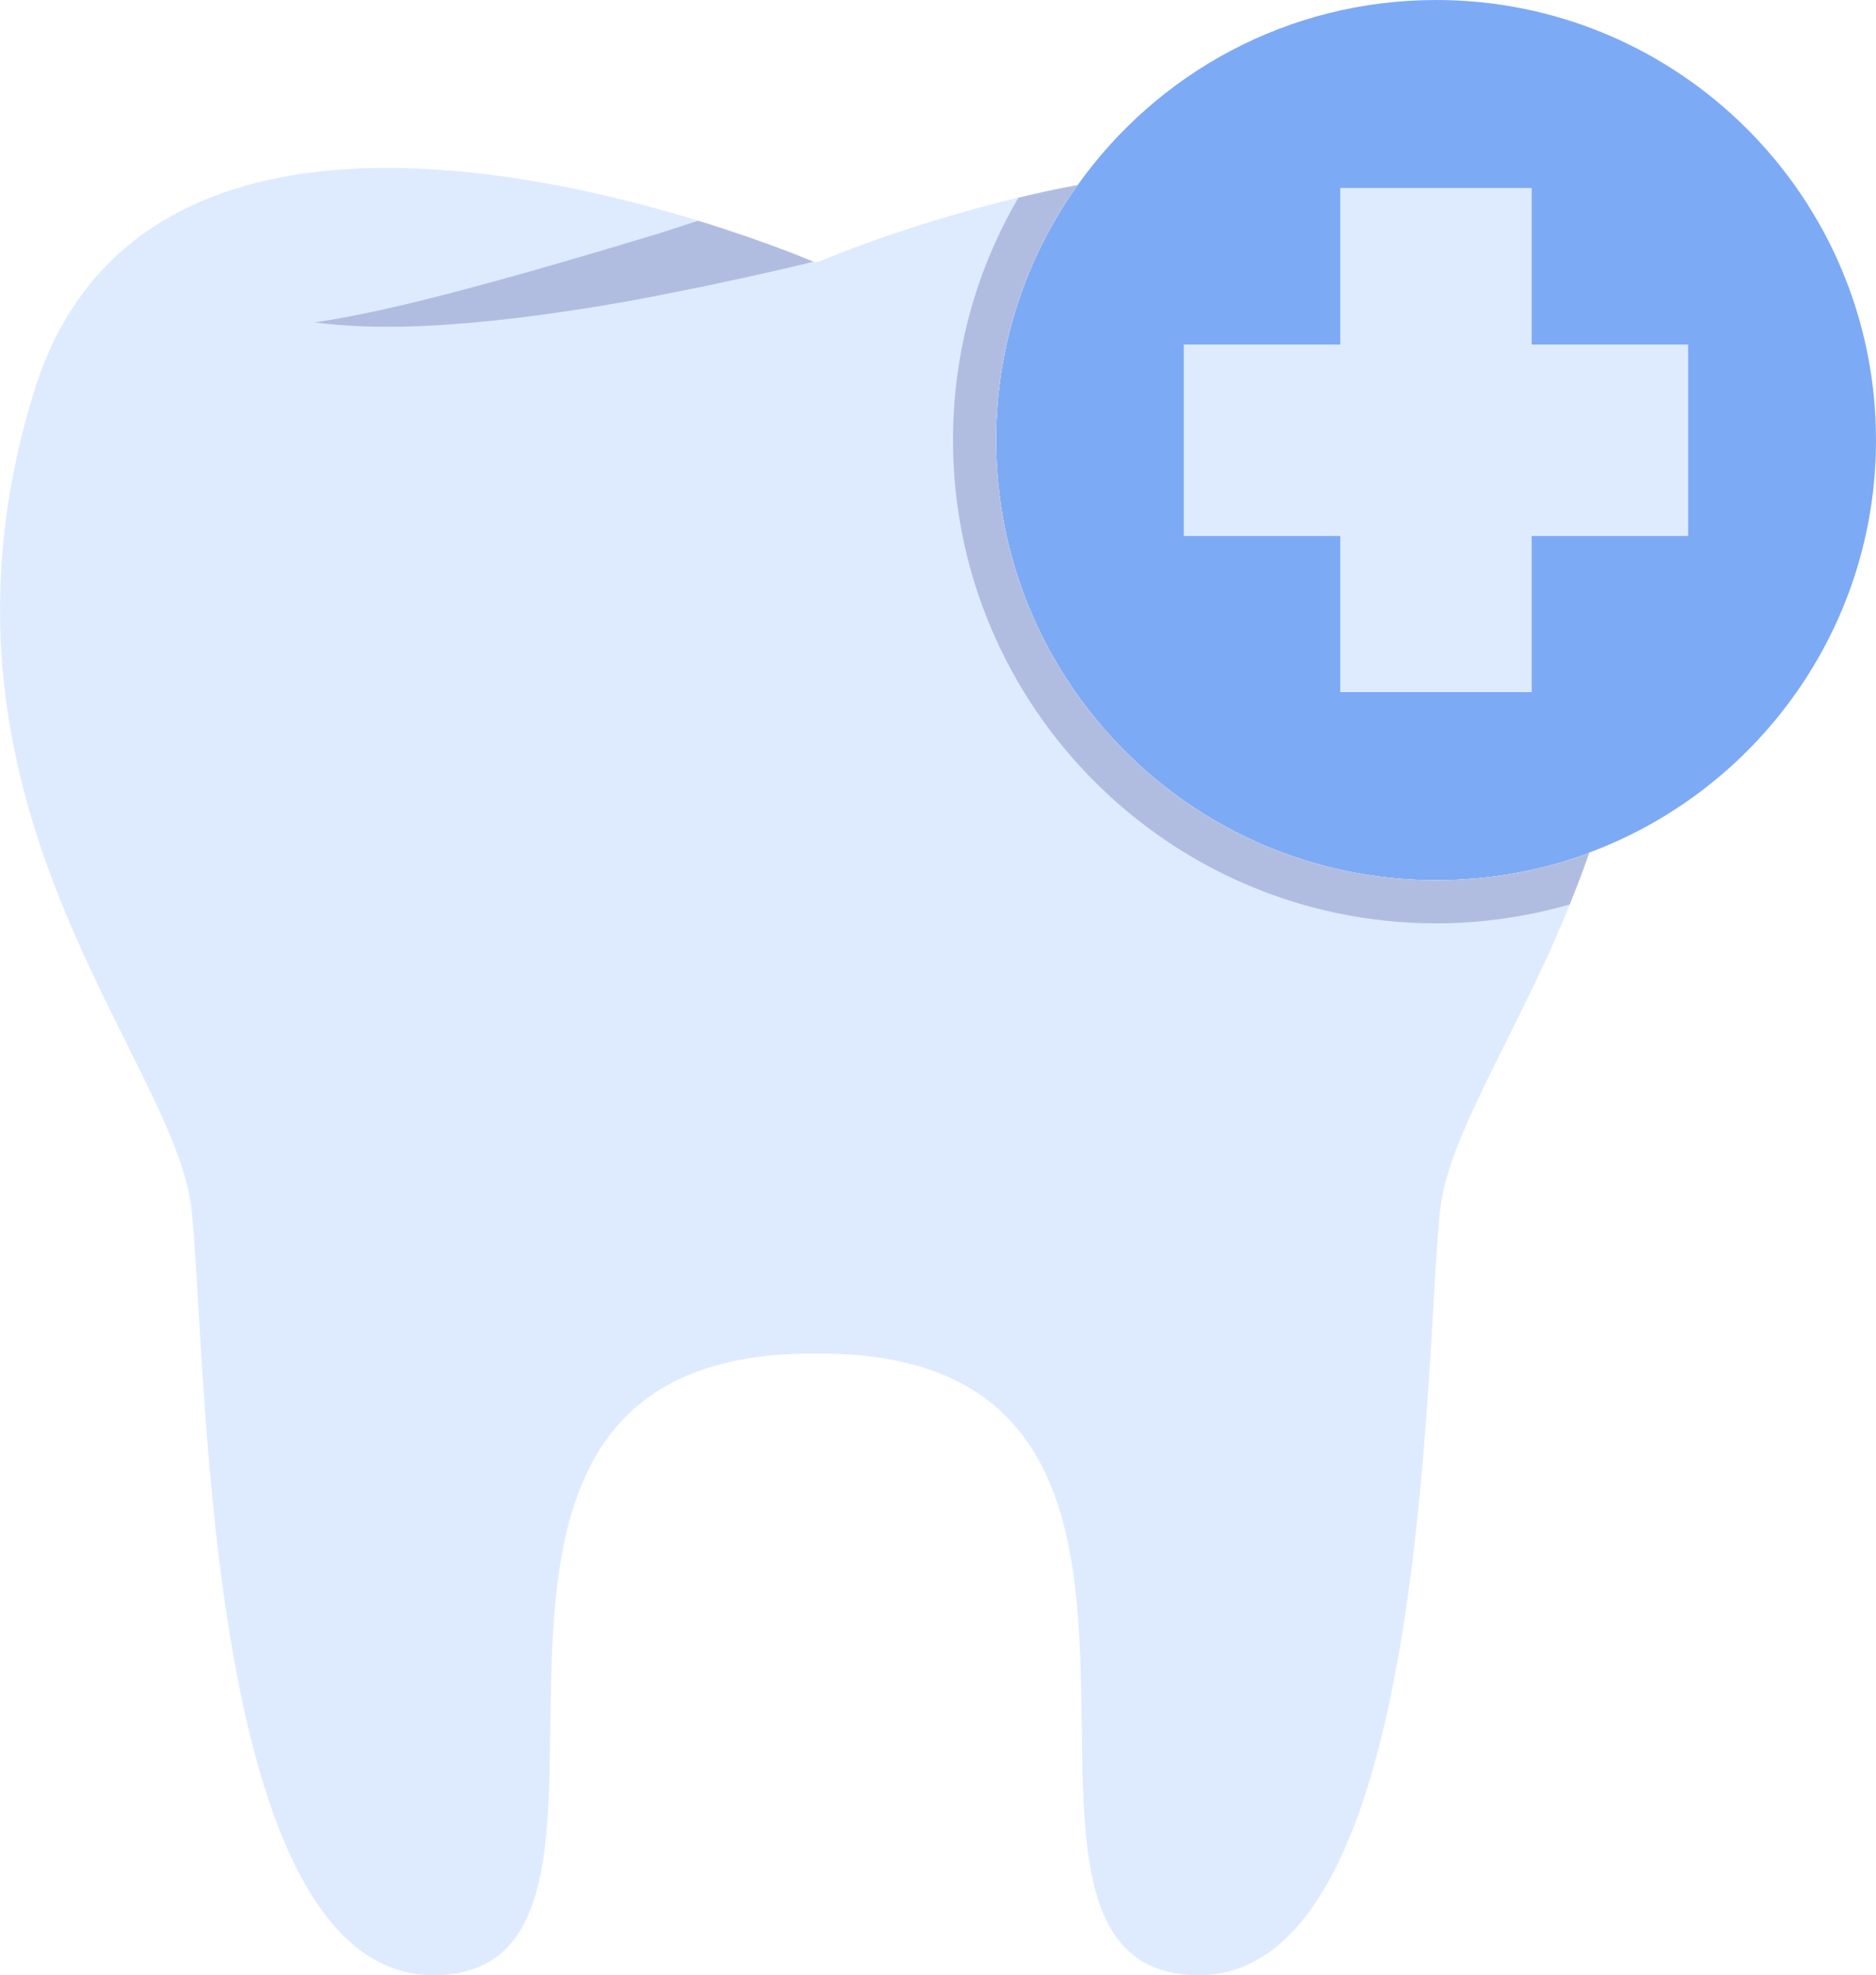
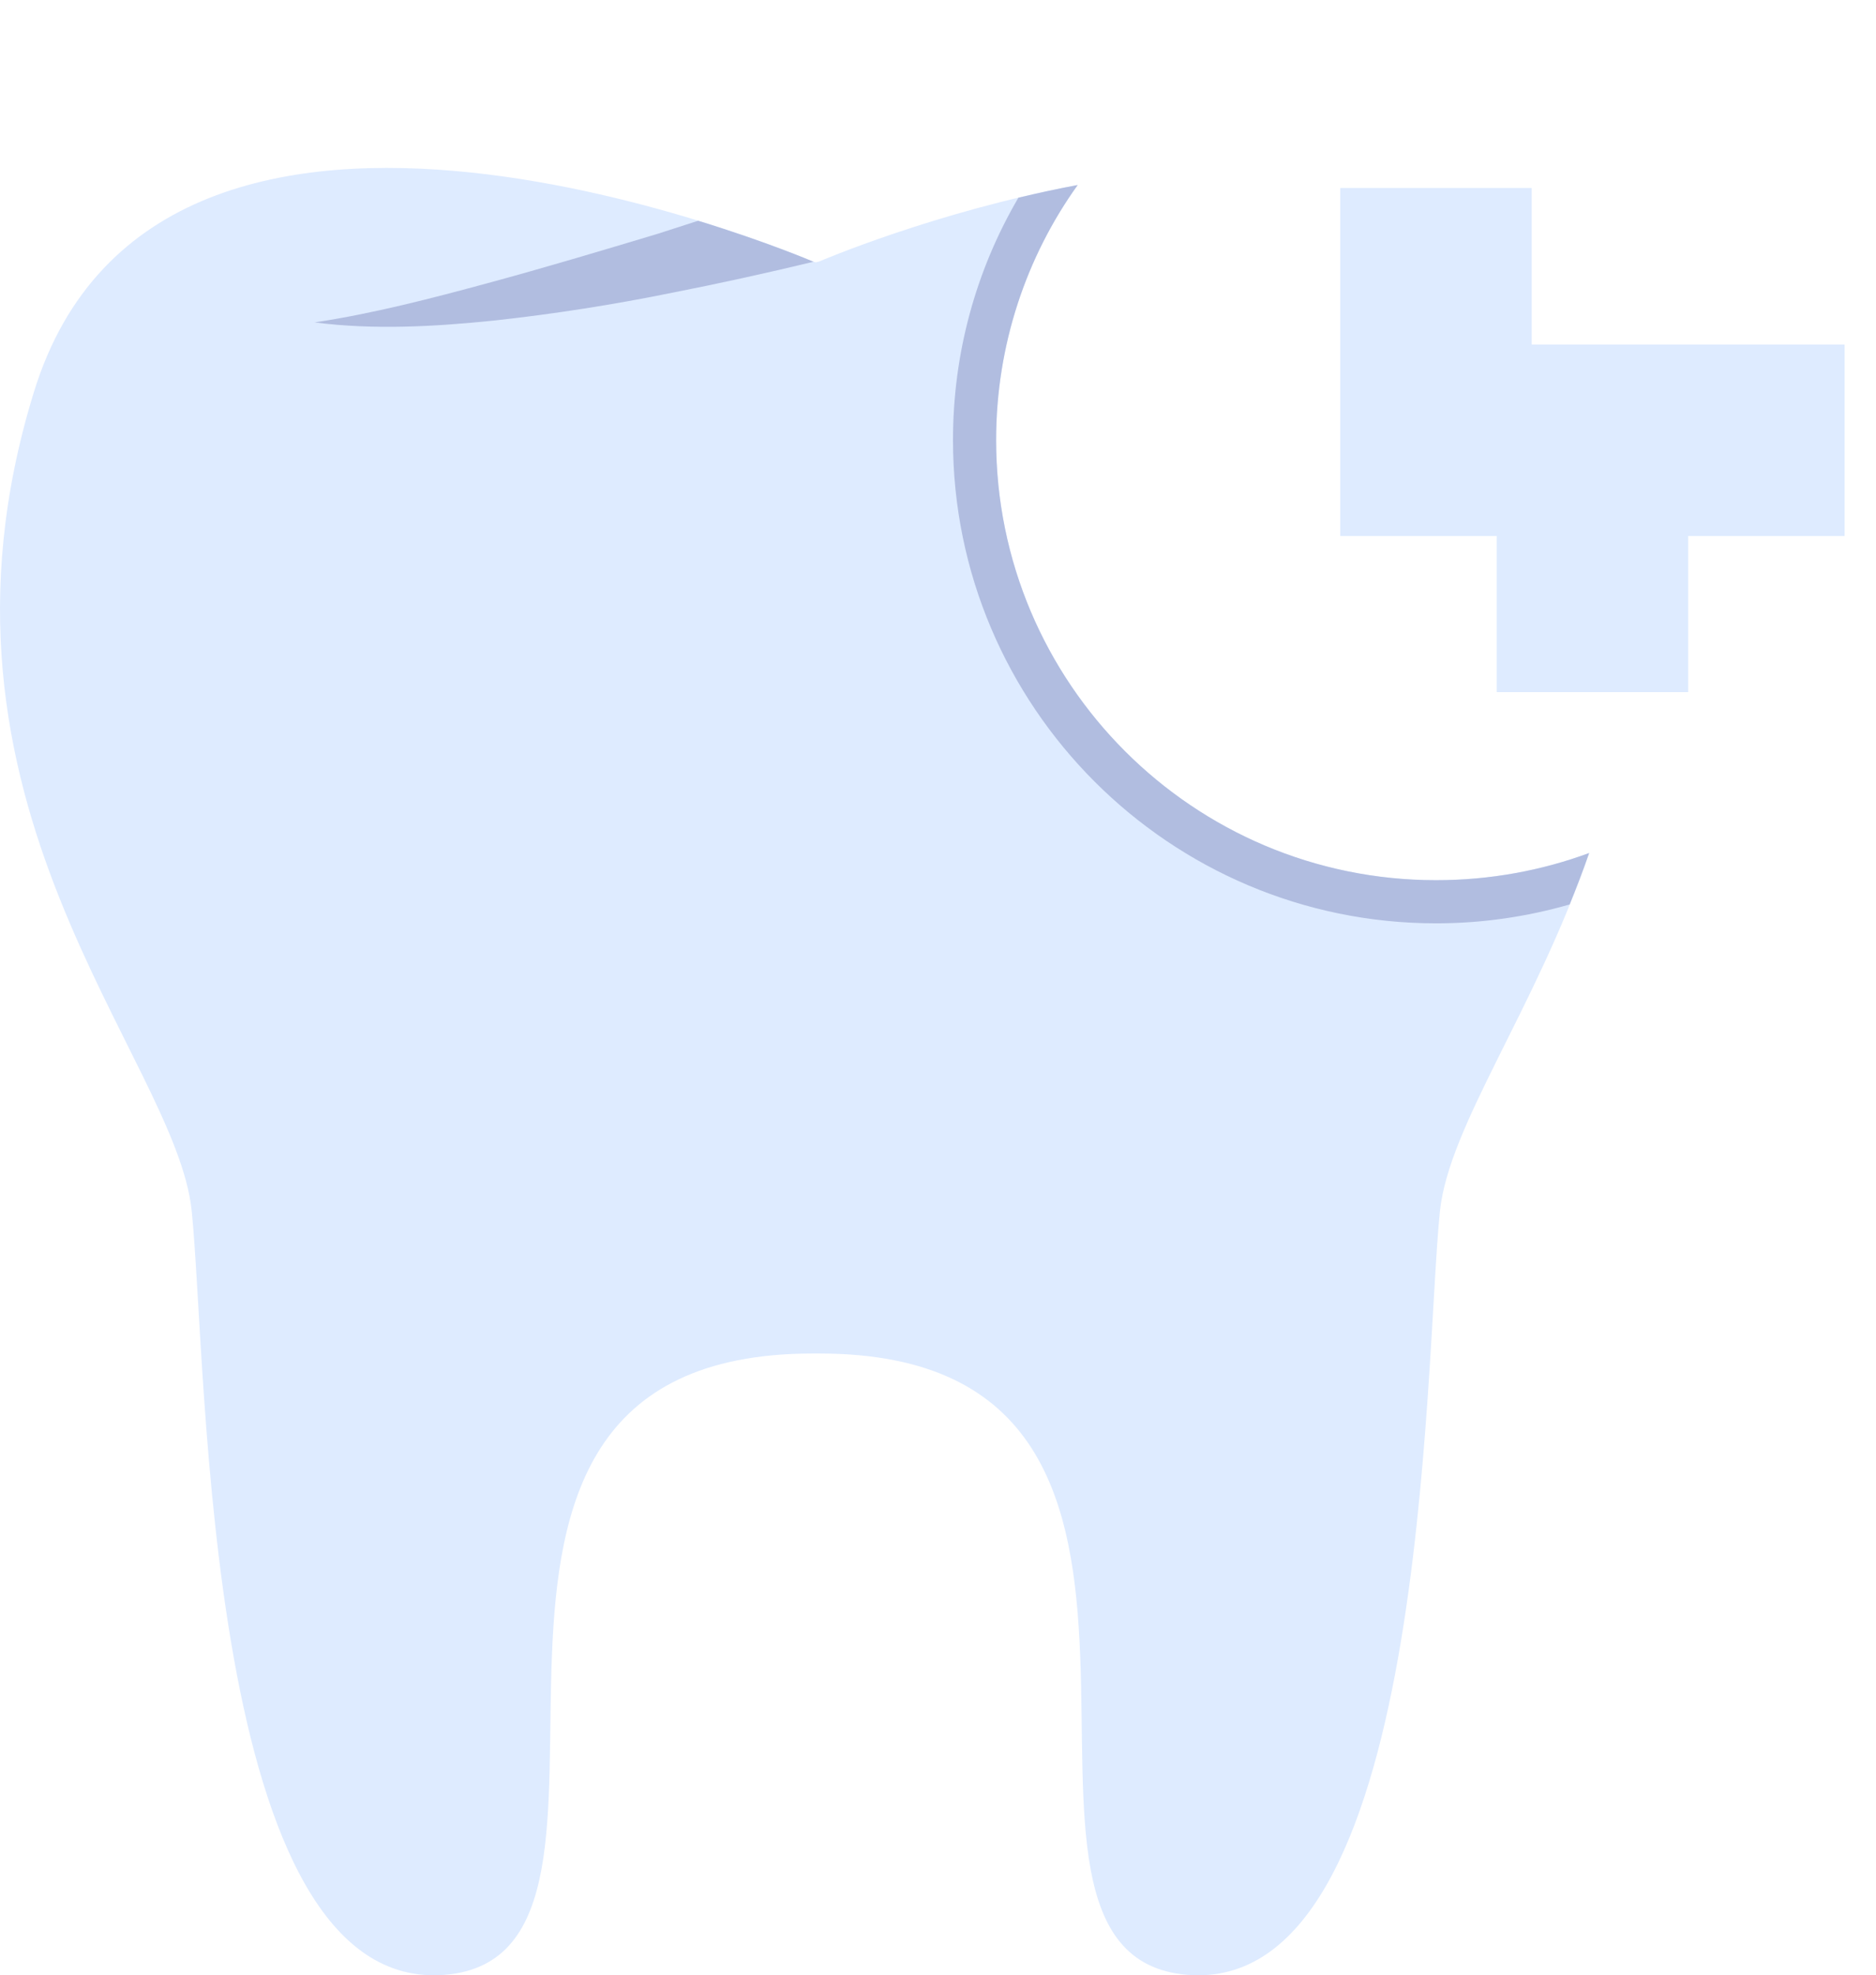
<svg xmlns="http://www.w3.org/2000/svg" id="Layer_2" data-name="Layer 2" viewBox="0 0 347.96 366.25">
  <defs>
    <style>
      .cls-1 {
        fill: #7daaf5;
      }

      .cls-2 {
        fill: #b1bde0;
      }

      .cls-3 {
        fill: #deebff;
      }
    </style>
  </defs>
  <g id="Medical_Health_Flat" data-name="Medical Health Flat">
-     <path class="cls-1" d="m347.96,81.6c0,35.04-22.16,64.96-53.2,76.48v.08c-8.88,3.28-18.48,5.04-28.4,5.04-45.04,0-81.6-36.56-81.6-81.6,0-17.6,5.6-34,15.12-47.28C214.68,13.52,238.92,0,266.36,0c45.04,0,81.6,36.56,81.6,81.6h0Z" />
    <path class="cls-3" d="m294.76,158.16c-10,29.04-26,50.48-27.68,66.4-2.96,28.64-2.16,145.28-46.88,141.6-44.8-3.68,14.64-115.2-68.24-115.2h-1.2c-82.88,0-23.44,111.52-68.24,115.2-44.72,3.68-44-112.96-46.96-141.6-2.88-28.64-52.8-75.6-29.28-151.84C29.72-3.6,150.76,48.48,150.76,48.48l.56.16c.4-.08.64-.16.64-.16,0,0,21.36-9.2,47.84-14.16h.08c-9.52,13.28-15.12,29.68-15.12,47.28,0,45.04,36.56,81.6,81.6,81.6,9.92,0,19.52-1.76,28.4-5.04h0Z" />
    <path class="cls-2" d="m184.76,81.6c0-17.6,5.6-34,15.12-47.28h-.08c-3.76.7-7.4,1.5-10.91,2.34-7.94,13.57-12.13,28.94-12.13,44.94,0,49.41,40.19,89.6,89.6,89.6,8.47,0,16.78-1.2,24.78-3.5,1.26-3.1,2.48-6.26,3.62-9.54-8.88,3.28-18.48,5.04-28.4,5.04-45.04,0-81.6-36.56-81.6-81.6h0Z" />
-     <path class="cls-3" d="m284.1,63.88v-29.02h-35.51v29.02h-29.02v35.5h29.02v28.95h35.51v-28.95h29.02v-35.5h-29.02Z" />
+     <path class="cls-3" d="m284.1,63.88v-29.02h-35.51v29.02v35.5h29.02v28.95h35.51v-28.95h29.02v-35.5h-29.02Z" />
    <path class="cls-2" d="m91.78,59.42c11.08-1.22,22.1-2.94,32.98-5.16,8.76-1.72,17.48-3.64,26.14-5.73l-.14-.05s-8.46-3.62-21.27-7.55l-7.47,2.41c-10.48,3.15-20.96,6.29-31.53,9.15-10.58,2.87-21.15,5.62-32.14,7.29,11.07,1.43,22.37.78,33.42-.36h0Z" />
  </g>
</svg>